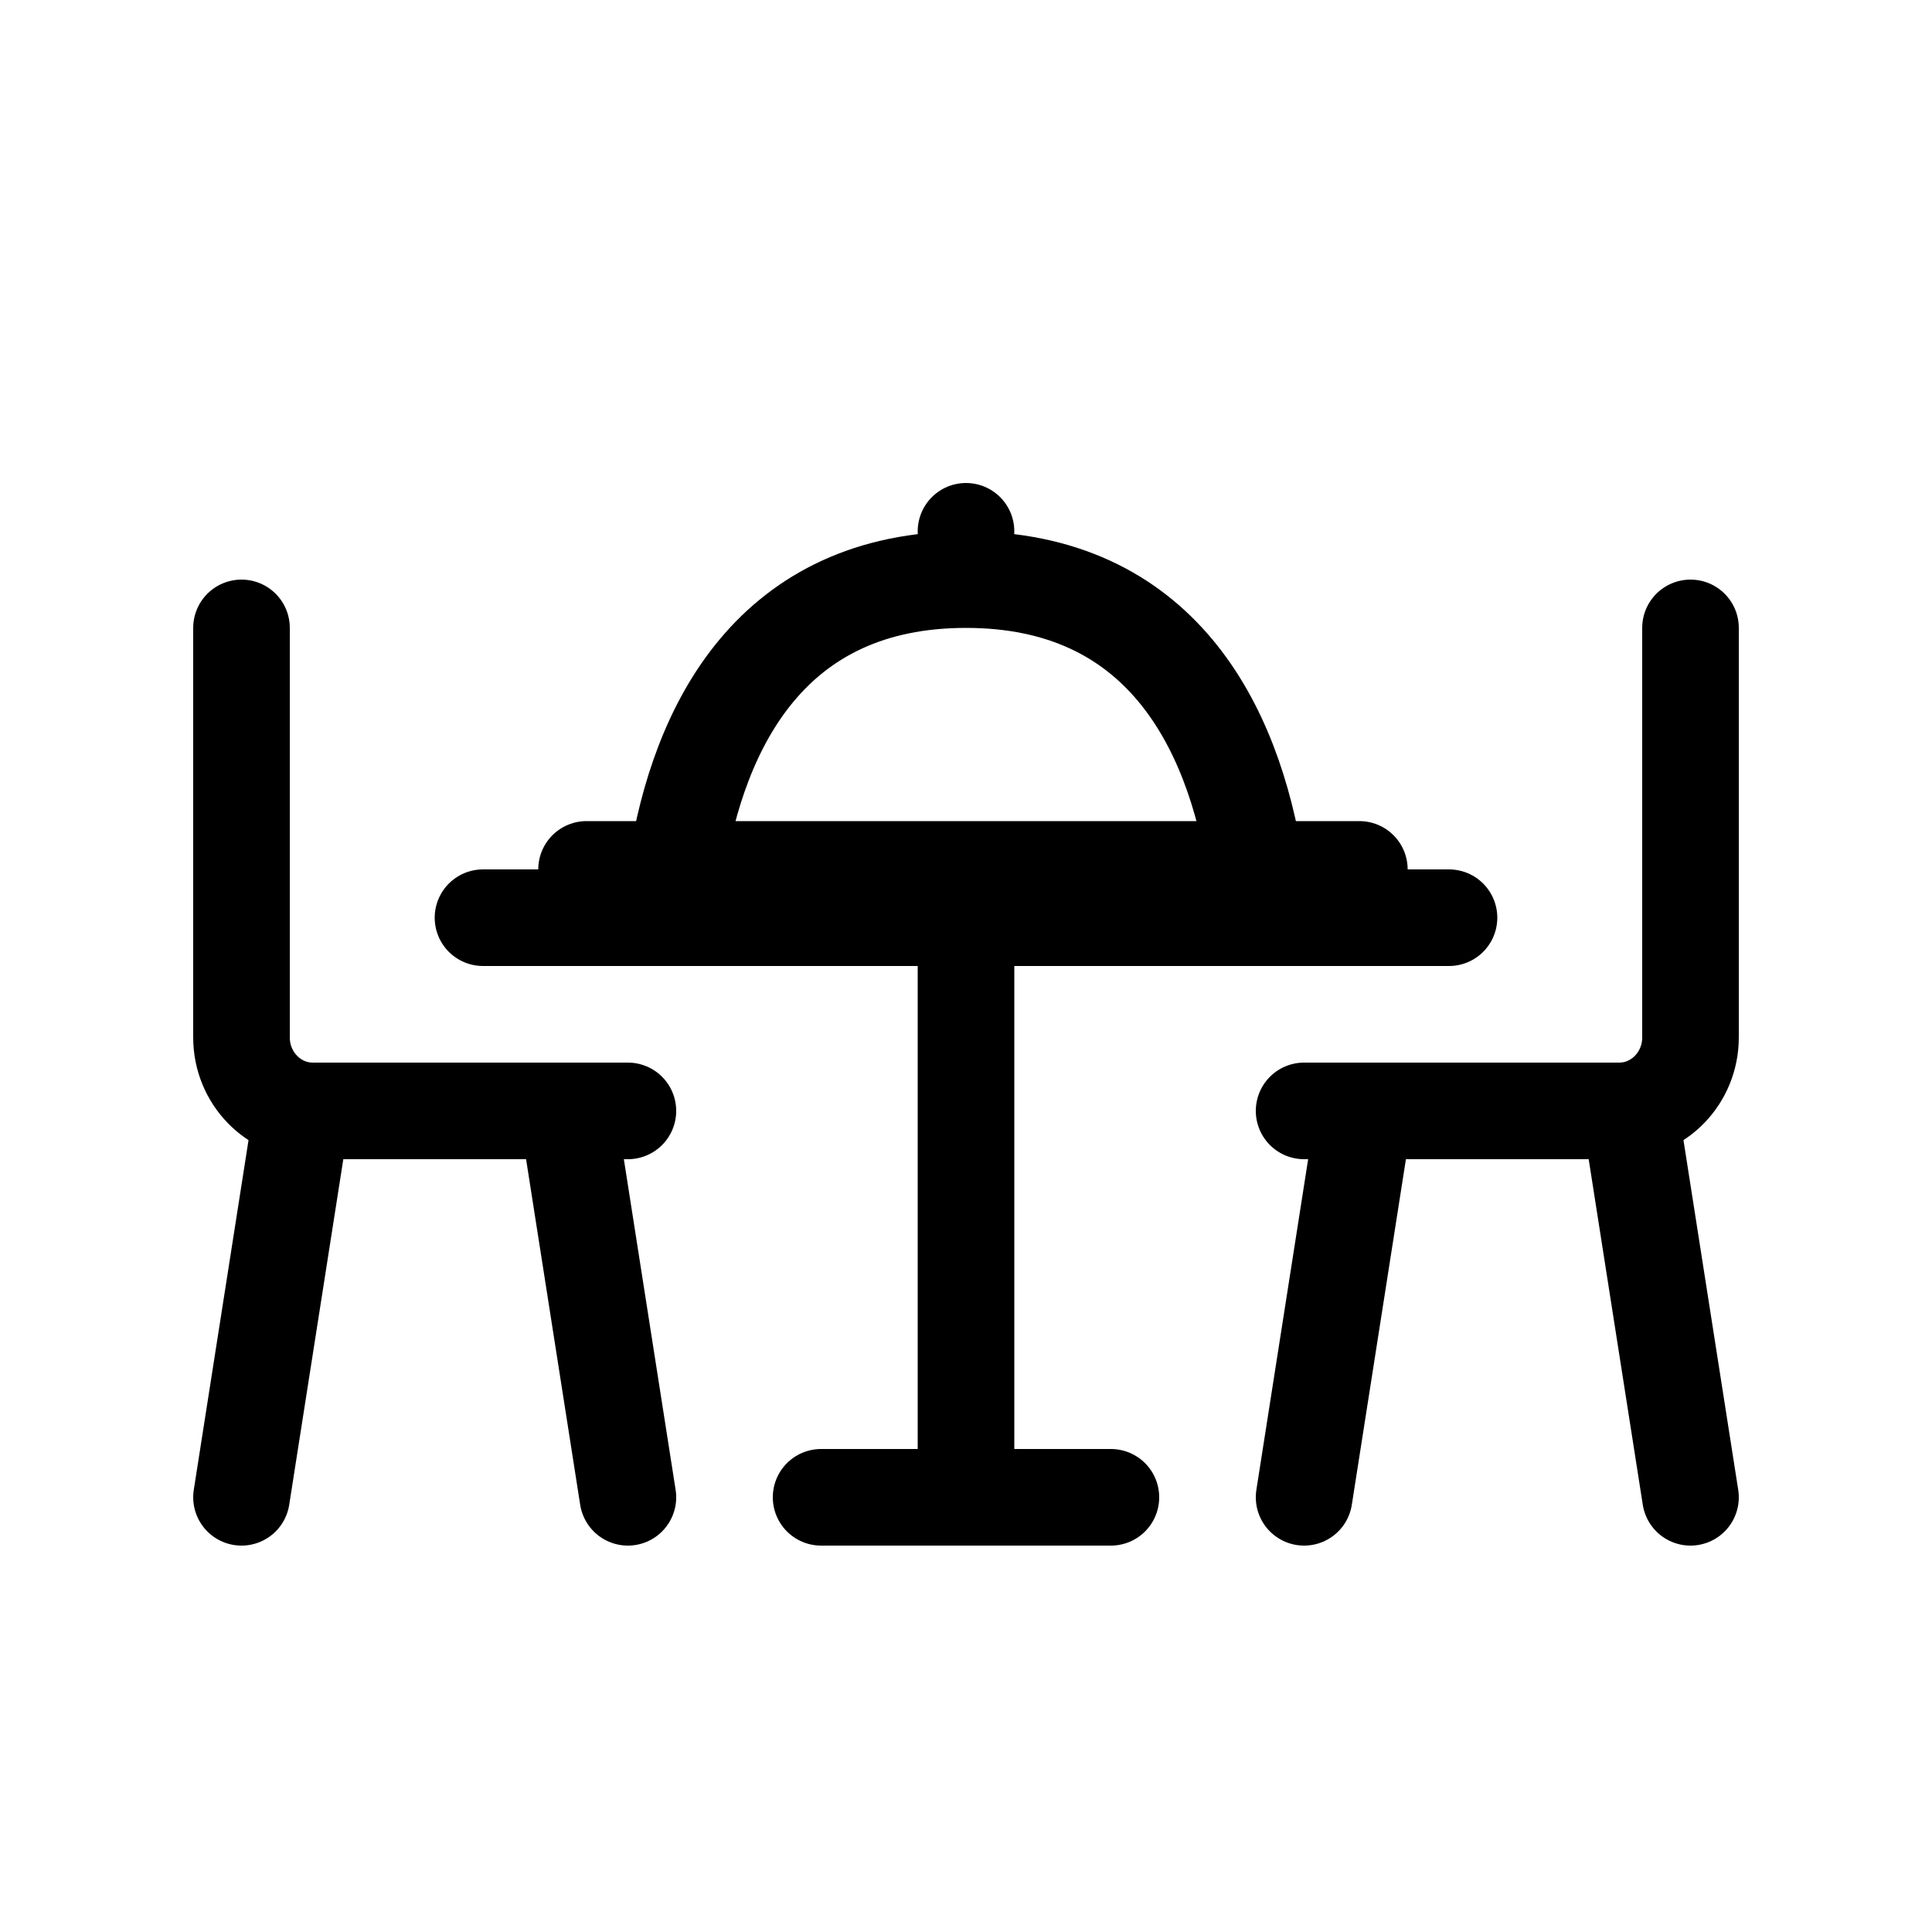
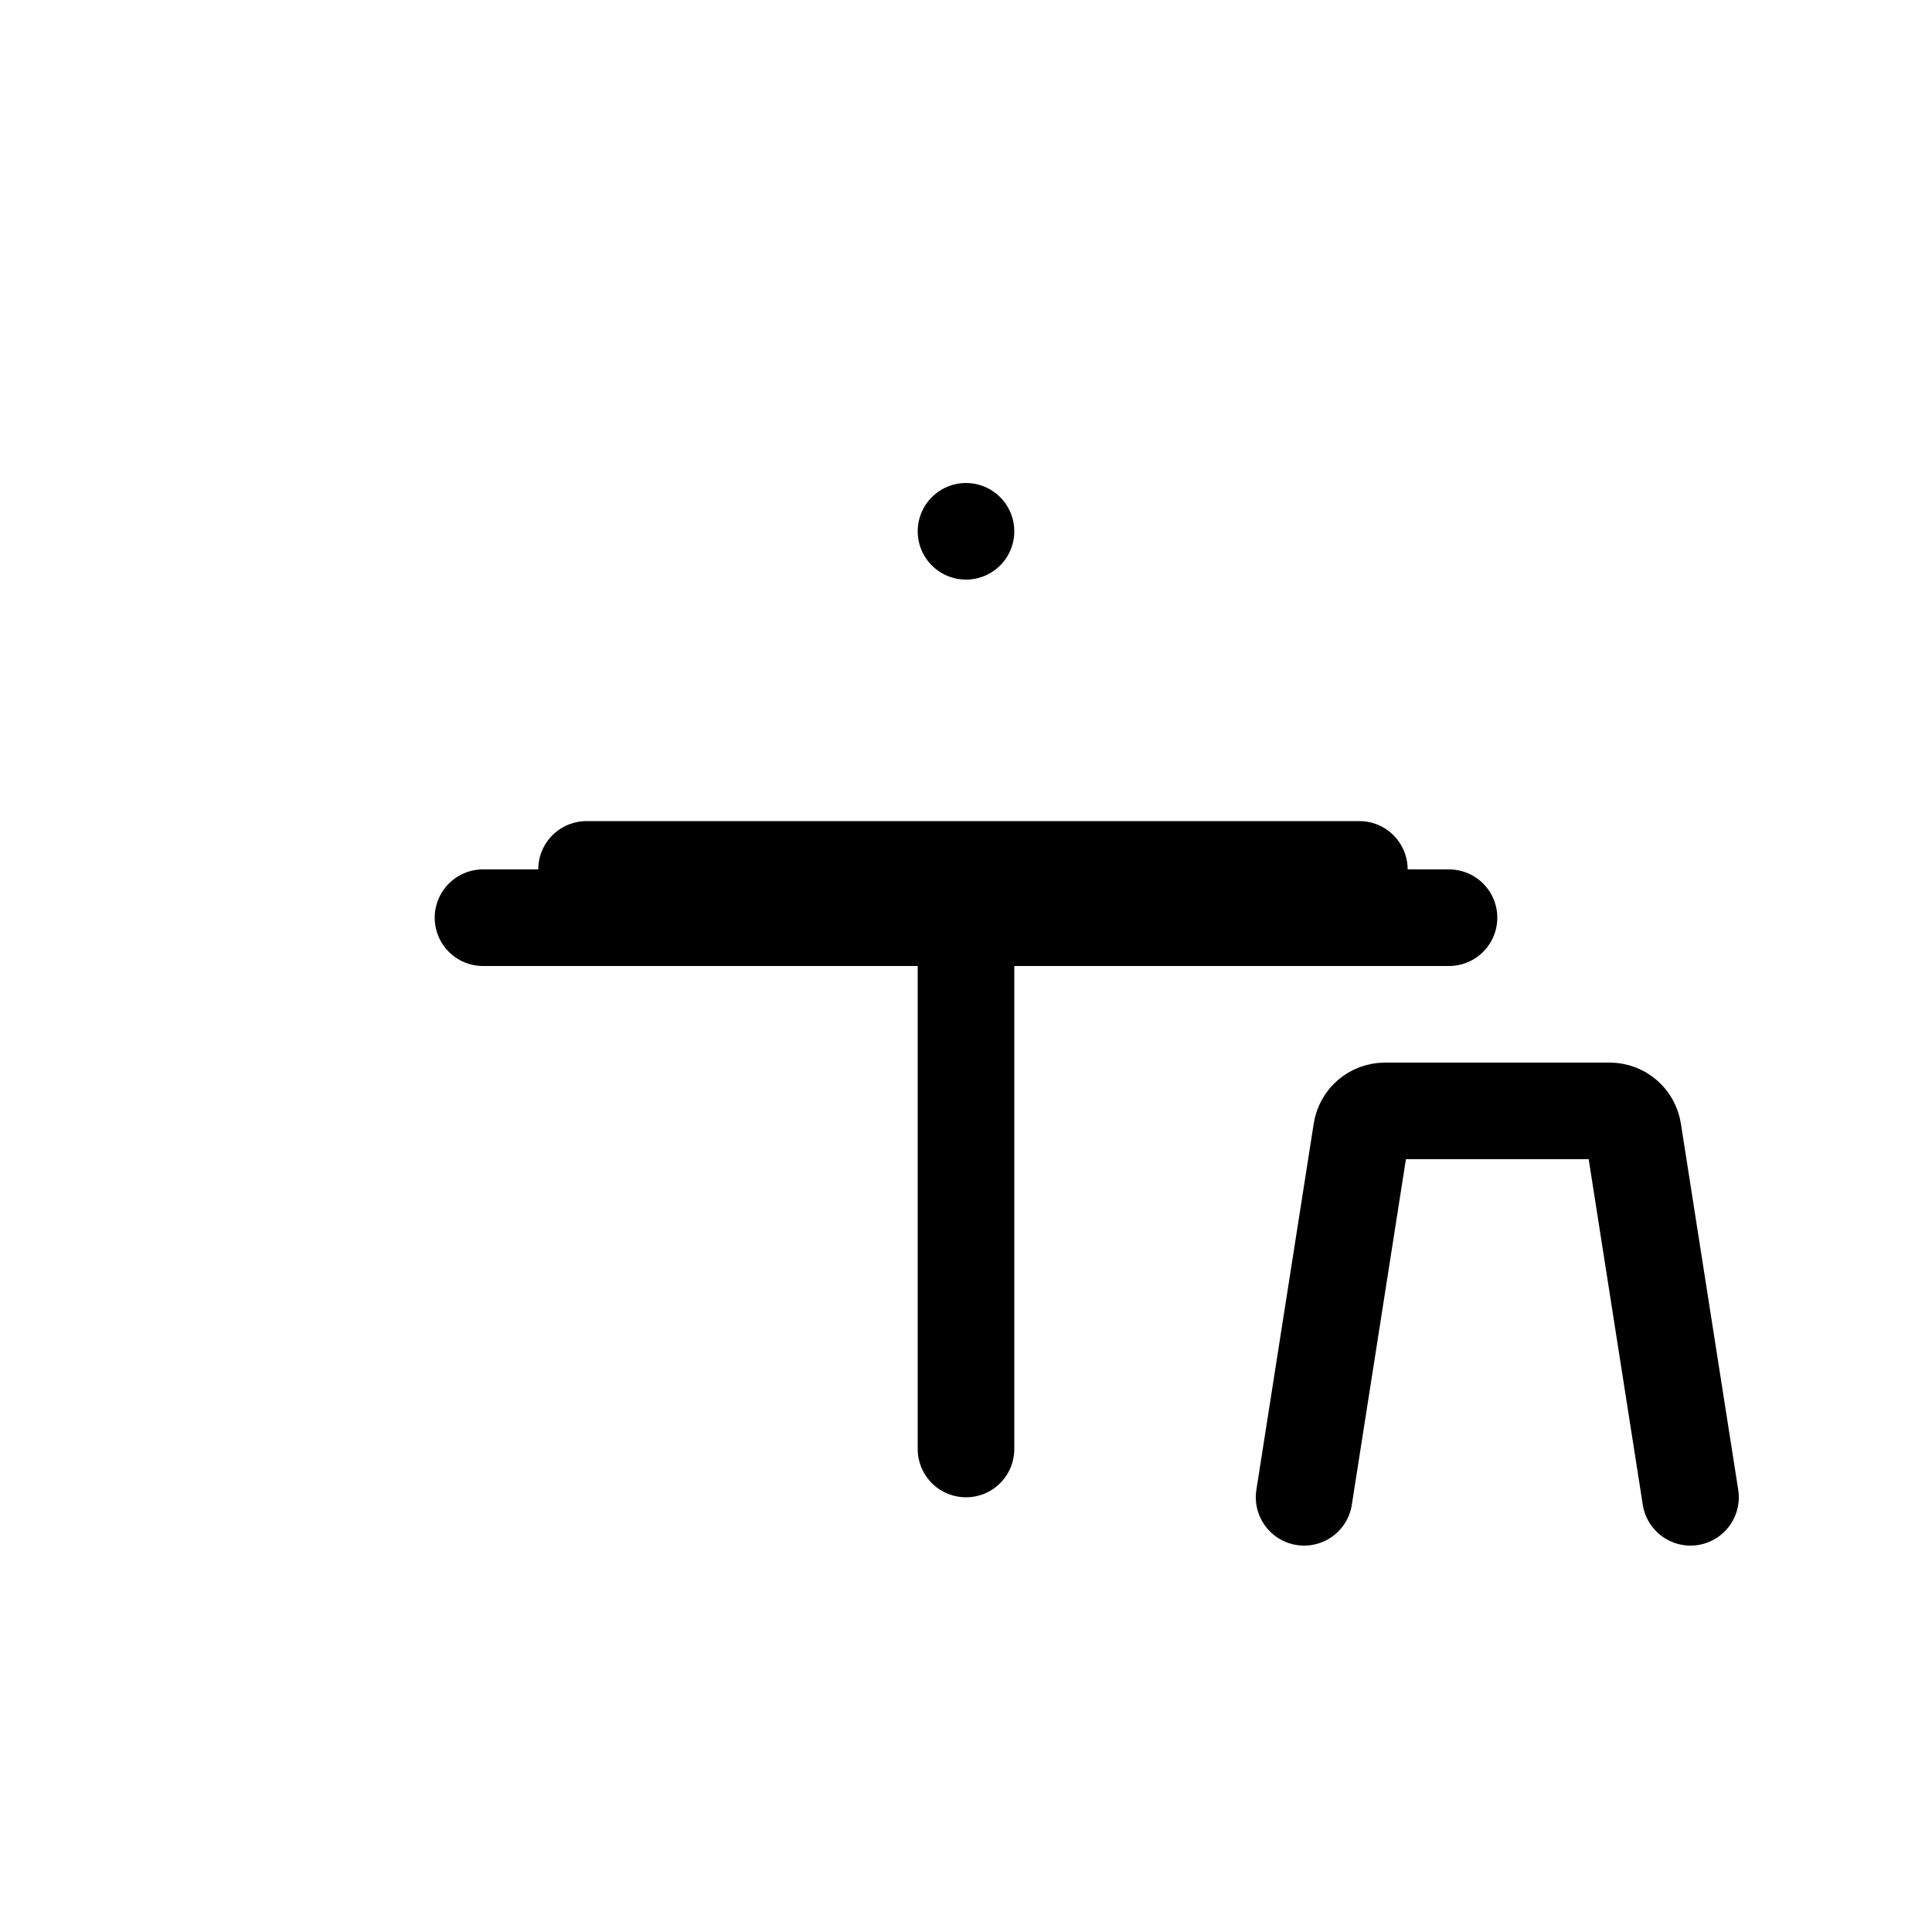
<svg xmlns="http://www.w3.org/2000/svg" viewBox="0 0 40 40" fill="none">
  <g clip-path="url(#clip0_53_661)">
-     <path d="M23 31H17" stroke="currentColor" stroke-width="2" stroke-linecap="round" />
    <path d="M20 30V20" stroke="currentColor" stroke-width="2" stroke-linecap="round" />
    <path d="M10 19H30" stroke="currentColor" stroke-width="2" stroke-linecap="round" />
-     <path d="M13 23H6.475C5.662 23 5 22.318 5 21.48V13" stroke="currentColor" stroke-width="2" stroke-linecap="round" />
-     <path d="M5 31L6.187 23.418C6.225 23.177 6.431 23 6.674 23H11.326C11.569 23 11.775 23.177 11.813 23.418L13 31" stroke="currentColor" stroke-width="2" stroke-linecap="round" />
-     <path d="M27 23H33.525C34.338 23 35 22.318 35 21.48V13" stroke="currentColor" stroke-width="2" stroke-linecap="round" />
    <path d="M35 31L33.813 23.418C33.776 23.177 33.569 23 33.326 23H28.674C28.431 23 28.224 23.177 28.187 23.418L27 31" stroke="currentColor" stroke-width="2" stroke-linecap="round" />
-     <path d="M14 18C14.463 14.989 16 12 20 12C24 12 25.536 14.989 26 18" stroke="currentColor" stroke-width="2" stroke-linecap="round" />
    <path d="M12.144 18H28.144" stroke="currentColor" stroke-width="2" stroke-linecap="round" />
    <line x1="20" y1="11" x2="20" y2="11" stroke="currentColor" stroke-width="2" stroke-linecap="round" />
  </g>
  <defs>
    <clipPath id="clip0_53_661">
      <rect width="40" height="40" fill="currentColor" />
    </clipPath>
  </defs>
</svg>